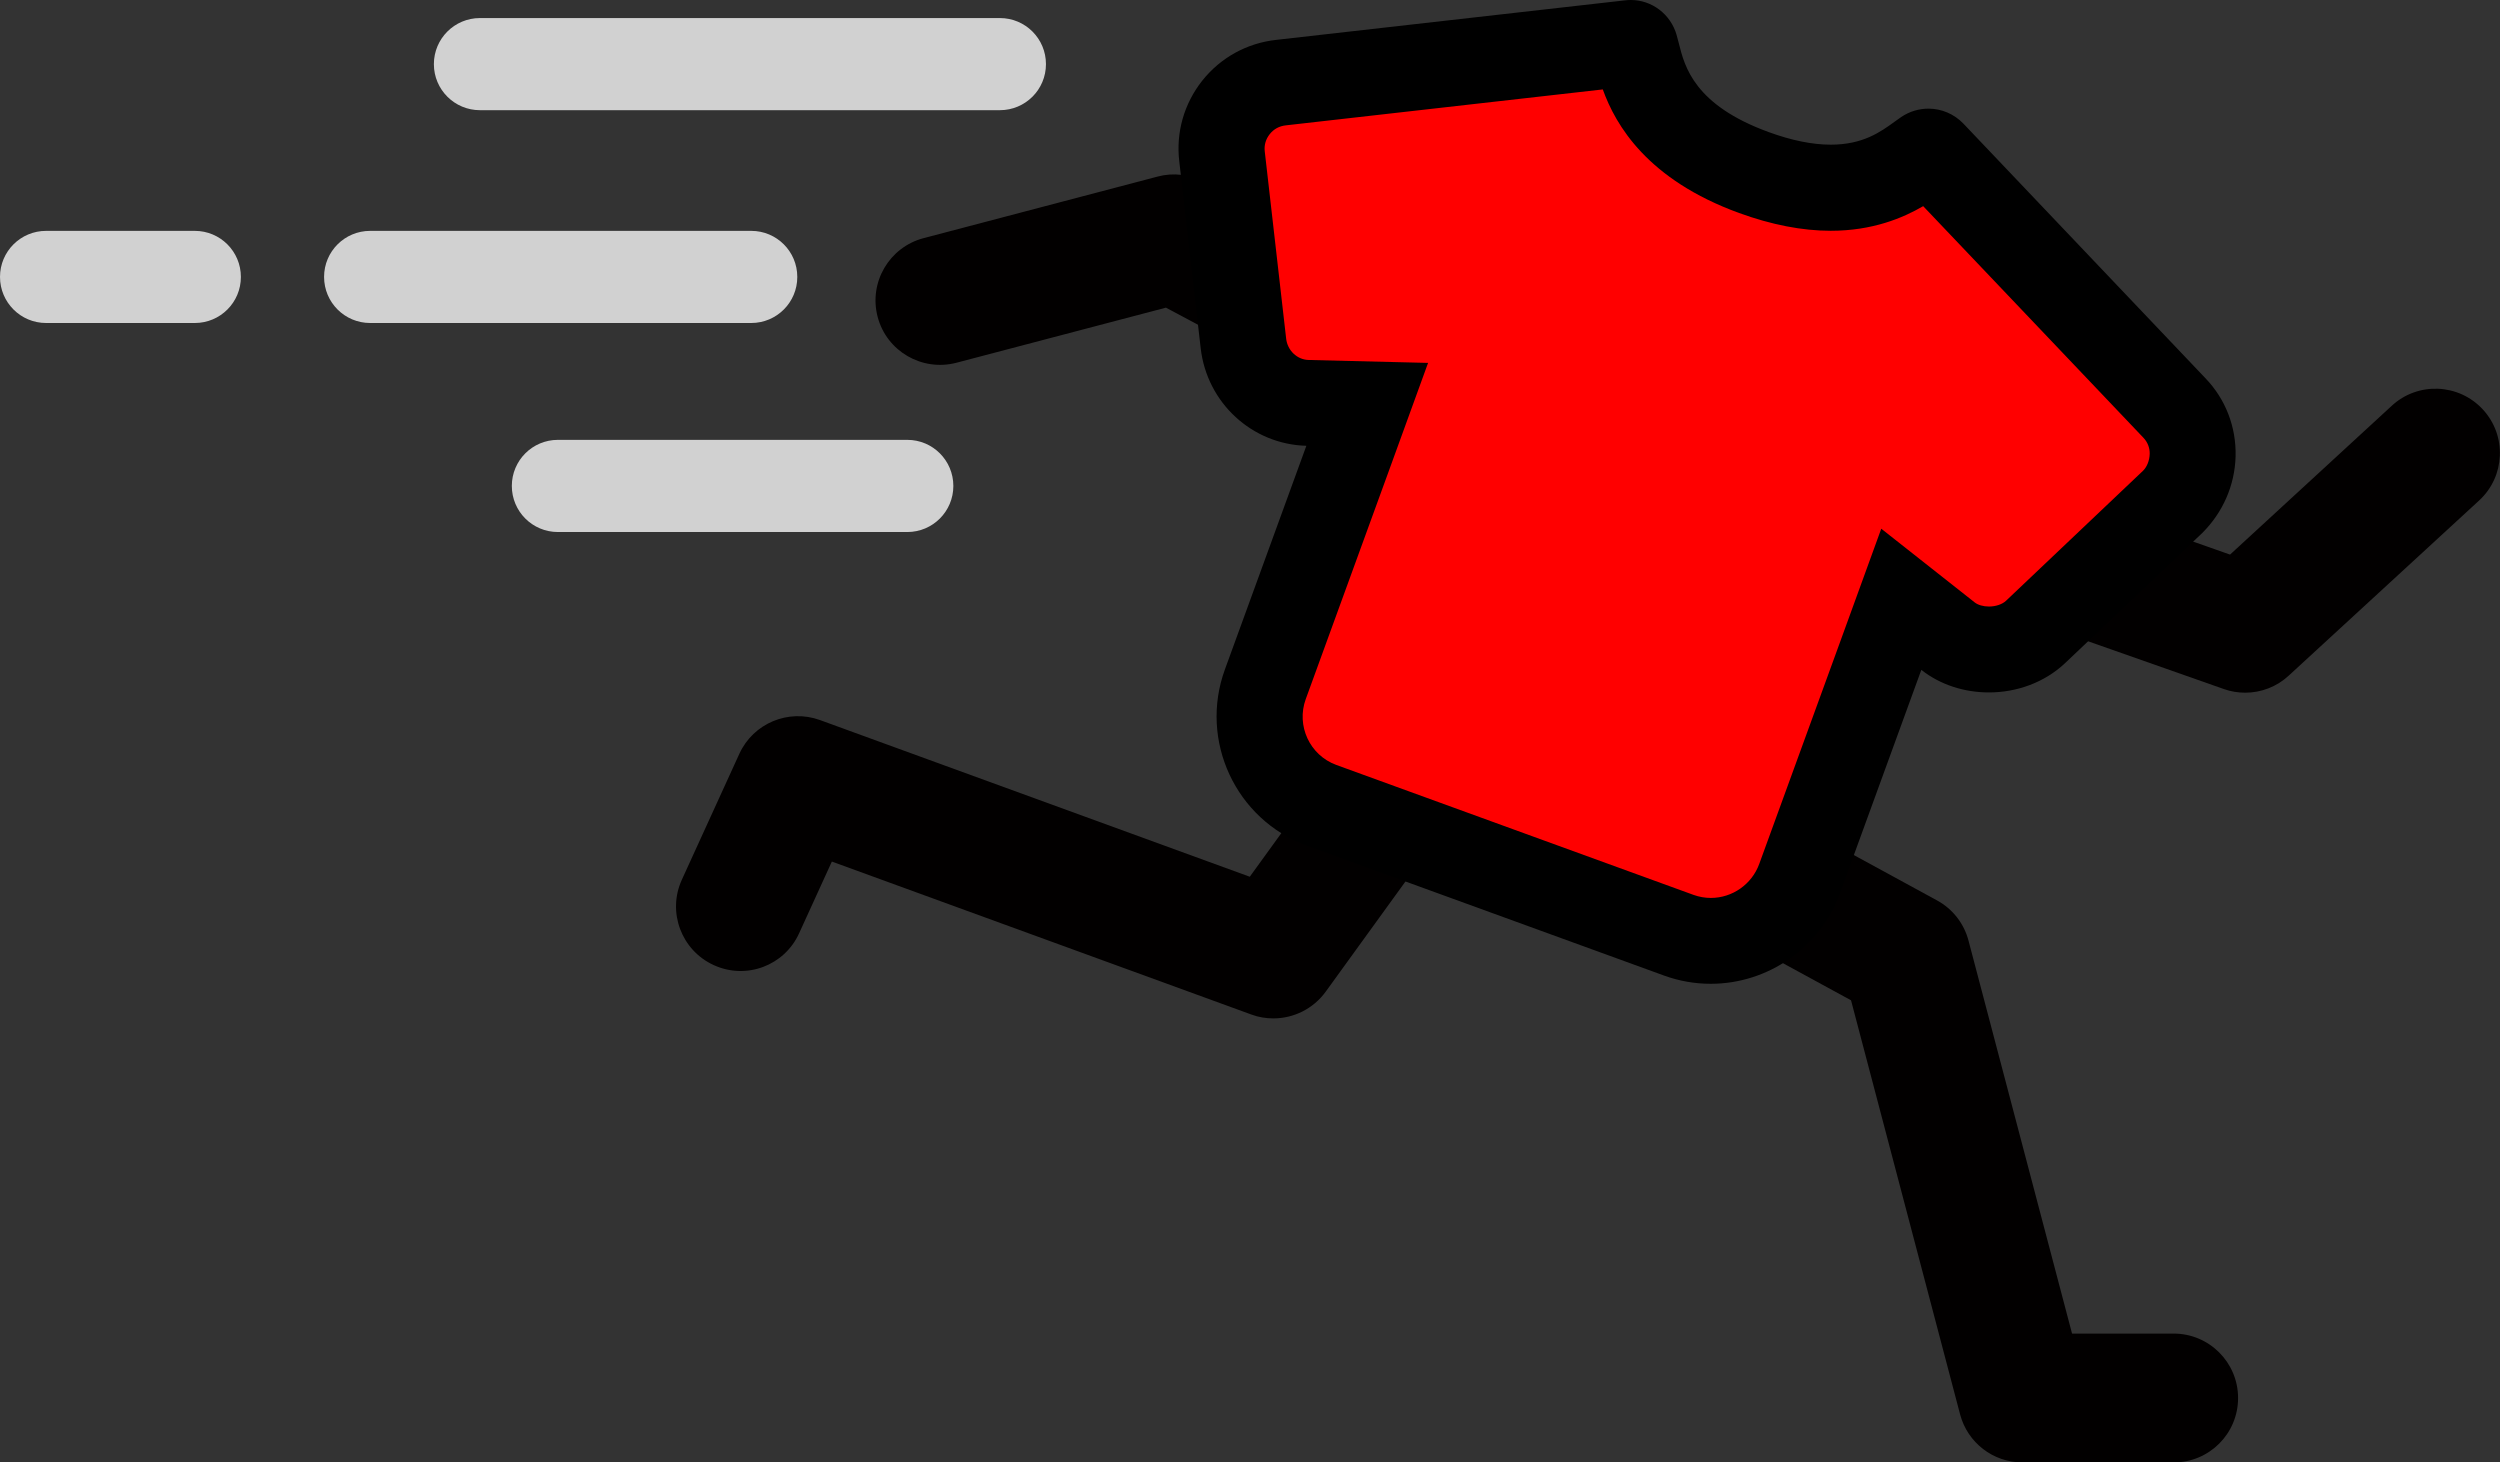
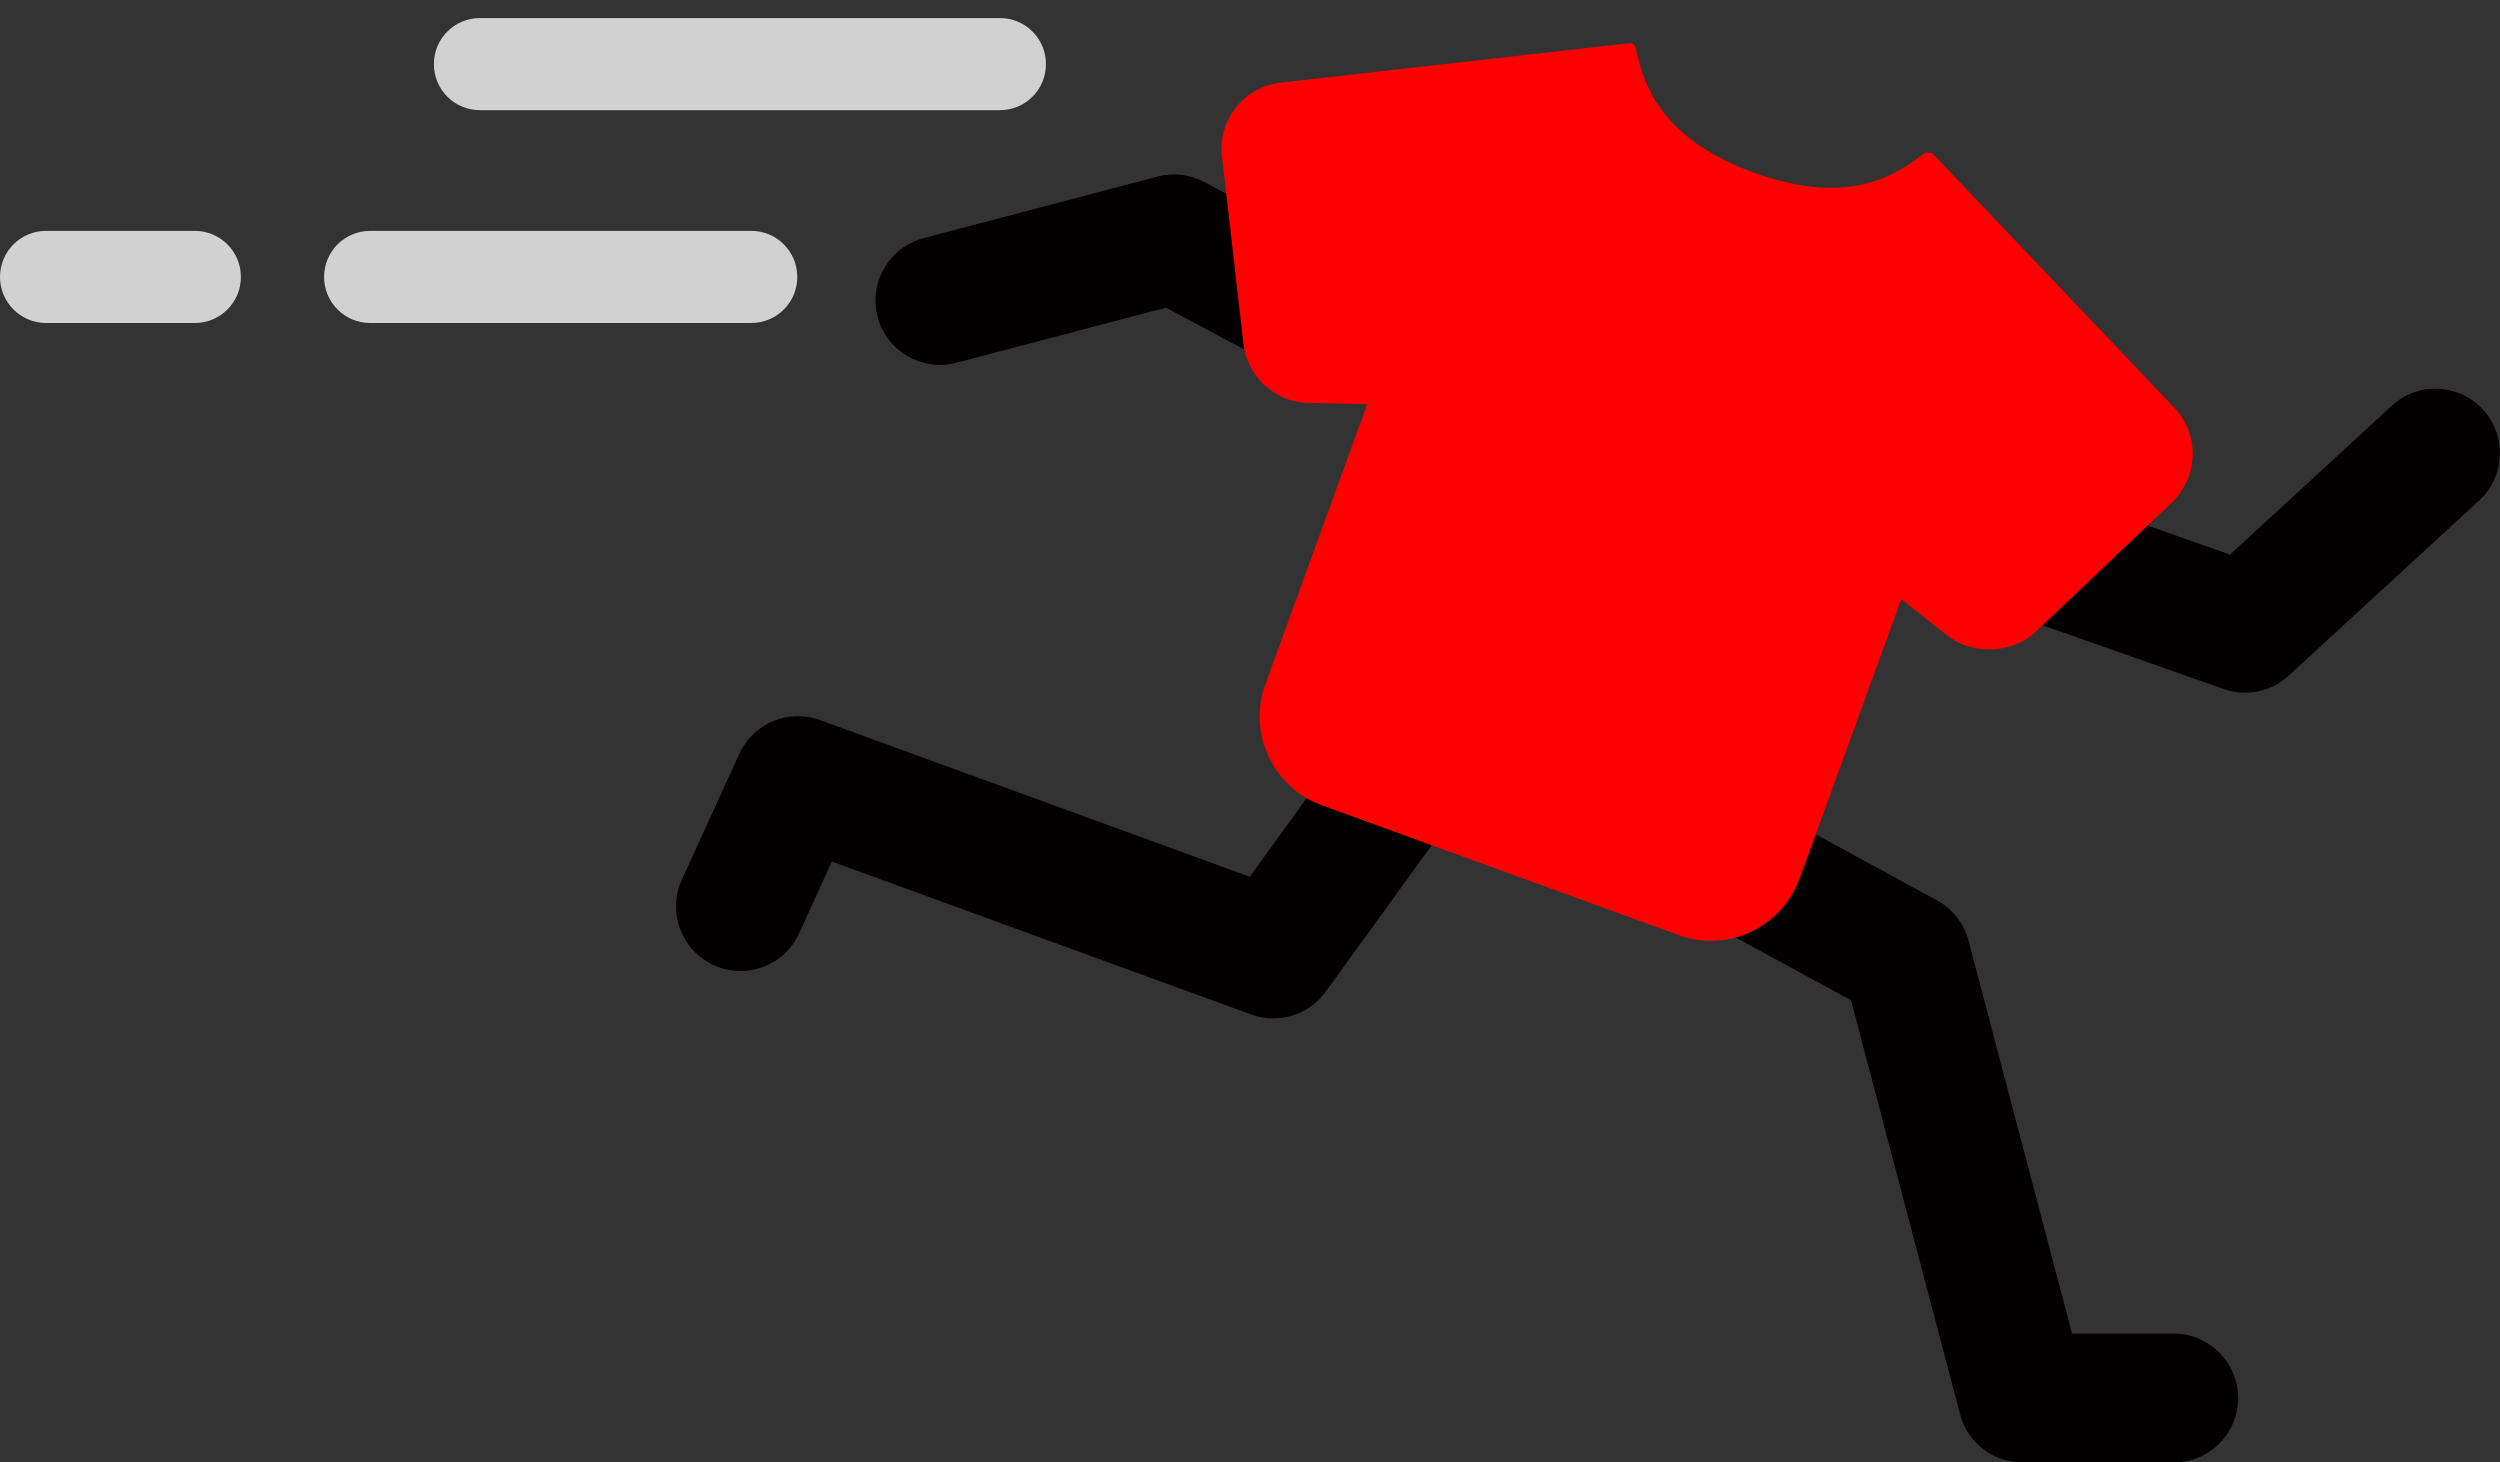
<svg xmlns="http://www.w3.org/2000/svg" version="1.1" id="Ebene_1" x="0px" y="0px" width="58.15px" height="34.016px" viewBox="0 0 58.15 34.016" enable-background="new 0 0 58.15 34.016" xml:space="preserve">
  <rect x="0" y="0" width="58.15" height="34.016" fill="#333333" stroke="none" />
  <path fill="#020000" d="M30.162,8.58c-0.239,0-0.479-0.058-0.705-0.178L27.12,7.156l-4.875,1.282  c-0.798,0.208-1.621-0.267-1.831-1.068c-0.211-0.802,0.269-1.62,1.069-1.831l5.443-1.432c0.361-0.098,0.753-0.051,1.088,0.127  l2.854,1.524c0.731,0.39,1.006,1.298,0.617,2.029C31.216,8.292,30.698,8.58,30.162,8.58z" />
  <path fill="#020000" d="M52.224,16.112c-0.167,0-0.336-0.027-0.498-0.085l-4.852-1.707c-0.779-0.275-1.189-1.131-0.916-1.913  c0.276-0.779,1.129-1.192,1.913-0.915l4,1.408l3.763-3.463c0.607-0.56,1.557-0.521,2.118,0.088s0.521,1.558-0.089,2.118  l-4.427,4.072C52.958,15.974,52.593,16.112,52.224,16.112z" />
  <path fill="#020000" d="M29.62,23.688c-0.172,0-0.345-0.027-0.513-0.09l-9.758-3.558l-0.762,1.669  c-0.342,0.752-1.229,1.087-1.986,0.739c-0.752-0.344-1.085-1.232-0.741-1.986l1.337-2.928c0.325-0.712,1.143-1.052,1.877-0.785  l9.996,3.644l3.152-4.355c0.484-0.67,1.423-0.82,2.094-0.335c0.67,0.484,0.82,1.423,0.334,2.094l-3.816,5.272  C30.546,23.465,30.09,23.688,29.62,23.688z" />
  <path fill="#020000" d="M50.561,34.016h-3.519c-0.682,0-1.276-0.459-1.45-1.117l-2.537-9.632l-6.429-3.503  c-0.728-0.396-0.995-1.307-0.599-2.033c0.396-0.728,1.306-0.994,2.034-0.6l6.995,3.813c0.362,0.197,0.627,0.535,0.732,0.936  l2.408,9.139h2.363c0.828,0,1.499,0.672,1.499,1.499S51.389,34.016,50.561,34.016z" />
  <g>
    <path fill="#FFFFFF" d="M50.433,11.6l-3.174,3.011c-0.574,0.543-1.484,0.522-2.024-0.054l-0.671-0.682   c-0.154-0.154-0.411-0.1-0.486,0.104l-2.334,6.414c-0.392,1.073-1.579,1.63-2.648,1.241l-8.313-3.026   c-1.071-0.39-1.622-1.578-1.231-2.651l2.335-6.417c0.072-0.2-0.087-0.411-0.302-0.393L30.61,9.235   c-0.761,0.089-1.473-0.476-1.563-1.262L28.55,3.626c-0.045-0.38,0.063-0.752,0.302-1.055c0.237-0.299,0.581-0.485,0.962-0.527   l8.105-0.918c0.158,0.552,0.329,2.093,2.836,3.006c2.485,0.904,3.61-0.143,4.104-0.479l5.625,5.914   c0.266,0.277,0.404,0.642,0.396,1.022C50.867,10.974,50.707,11.328,50.433,11.6z" />
-     <path fill="#78FA96" d="M37.131,2.323c0.352,0.87,1.156,2.083,3.246,2.845c0.777,0.283,1.52,0.426,2.206,0.426   c0.919,0,1.612-0.252,2.107-0.517l4.998,5.254c0.06,0.063,0.09,0.142,0.088,0.224c-0.002,0.098-0.043,0.185-0.104,0.244   l-3.172,3.01c-0.084,0.081-0.181,0.092-0.23,0.092c-0.053,0-0.151-0.013-0.25-0.12l-0.678-0.687   c-0.265-0.265-0.616-0.411-0.988-0.411c-0.582,0-1.108,0.368-1.313,0.919l-2.334,6.413c-0.14,0.383-0.507,0.641-0.913,0.641   c-0.109,0-0.22-0.02-0.323-0.058l-8.313-3.025c-0.498-0.182-0.755-0.737-0.572-1.24l2.334-6.415   c0.156-0.428,0.095-0.905-0.167-1.279c-0.261-0.372-0.688-0.595-1.142-0.595c-0.033,0-0.093,0.002-0.126,0.005l-0.975,0.087   C30.5,8.136,30.461,8.139,30.451,8.14c-0.132,0-0.289-0.113-0.31-0.295l-0.497-4.352c-0.012-0.087,0.013-0.167,0.069-0.238   c0.055-0.068,0.129-0.109,0.224-0.119L37.131,2.323 M37.918,1.126l-8.105,0.918c-0.381,0.042-0.726,0.229-0.962,0.527   c-0.239,0.303-0.348,0.675-0.302,1.055l0.497,4.347c0.084,0.731,0.705,1.272,1.405,1.272c0.052,0,0.105-0.003,0.158-0.011   l0.975-0.087c0.011-0.001,0.019-0.001,0.028-0.001c0.2,0,0.344,0.202,0.272,0.394l-2.334,6.417   c-0.391,1.073,0.161,2.263,1.231,2.651l8.313,3.026c0.23,0.084,0.468,0.123,0.7,0.123c0.846,0,1.642-0.523,1.948-1.364l2.334-6.414   c0.046-0.125,0.159-0.193,0.276-0.193c0.074,0,0.149,0.027,0.21,0.088l0.671,0.682c0.279,0.298,0.657,0.447,1.036,0.447   c0.354,0,0.711-0.131,0.988-0.395l3.174-3.011c0.273-0.271,0.434-0.626,0.445-1.01c0.009-0.382-0.13-0.746-0.396-1.022   l-5.625-5.914c-0.352,0.24-1.021,0.838-2.274,0.838c-0.508,0-1.111-0.099-1.829-0.359C38.248,3.22,38.077,1.679,37.918,1.126   L37.918,1.126z" />
  </g>
  <g>
    <path fill="#FF0000" d="M39.794,21.884c-0.253,0-0.503-0.044-0.744-0.132l-8.311-3.024c-1.134-0.413-1.72-1.675-1.306-2.813   l2.368-6.512L30.411,9.37c-0.761-0.02-1.401-0.613-1.49-1.383l-0.497-4.346c-0.049-0.412,0.067-0.818,0.327-1.146   c0.258-0.324,0.63-0.528,1.046-0.574c0,0,8.11-0.918,8.113-0.918c0.071,0,0.111,0.037,0.126,0.088l0.047,0.18   c0.154,0.618,0.481,1.933,2.711,2.744c0.642,0.233,1.242,0.353,1.787,0.353c1.078,0,1.701-0.453,2.073-0.725L44.8,3.54l0.146,0.026   l5.625,5.915c0.289,0.3,0.44,0.693,0.431,1.111c-0.013,0.408-0.184,0.799-0.482,1.096L47.345,14.7   c-0.273,0.258-0.669,0.405-1.083,0.405c-0.36,0-0.698-0.109-0.952-0.312l-1.086-0.857l-2.365,6.499   C41.544,21.302,40.714,21.884,39.794,21.884z" />
-     <path d="M37.281,2.08c0.3,0.835,1.038,2.098,3.172,2.875c0.751,0.273,1.467,0.413,2.129,0.413c0.973,0,1.68-0.298,2.151-0.573   l5.122,5.386c0.1,0.104,0.15,0.239,0.147,0.376c-0.005,0.163-0.067,0.306-0.154,0.392l-3.188,3.025   c-0.088,0.083-0.24,0.134-0.396,0.134c-0.133,0-0.257-0.036-0.333-0.096l-2.173-1.714l-0.945,2.6l-1.893,5.197   c-0.172,0.474-0.625,0.791-1.126,0.791c-0.137,0-0.271-0.024-0.4-0.07l-8.313-3.024c-0.616-0.226-0.935-0.912-0.709-1.532   l1.895-5.204l0.95-2.615l-2.78-0.068c-0.267-0.007-0.49-0.221-0.521-0.495L29.418,3.52c-0.017-0.145,0.024-0.284,0.116-0.4   c0.094-0.118,0.22-0.188,0.38-0.205L37.281,2.08 M37.933,0c-0.047,0-0.095,0.003-0.143,0.009l-8.102,0.918   c-0.684,0.075-1.294,0.411-1.722,0.947c-0.426,0.538-0.616,1.208-0.536,1.88L27.928,8.1c0.146,1.272,1.197,2.236,2.458,2.269   l-1.895,5.203c-0.603,1.656,0.252,3.493,1.904,4.096l8.312,3.024c0.351,0.127,0.714,0.191,1.085,0.191   c1.338,0,2.545-0.846,3.005-2.105l1.893-5.197c0.446,0.352,1.008,0.525,1.572,0.525c0.645,0,1.292-0.229,1.771-0.681l3.191-3.027   c0.48-0.478,0.757-1.107,0.776-1.783c0.017-0.687-0.235-1.335-0.706-1.822L45.67,2.877c-0.22-0.23-0.516-0.35-0.813-0.35   c-0.22,0-0.442,0.064-0.635,0.195l-0.155,0.11c-0.327,0.237-0.735,0.533-1.485,0.533c-0.426,0-0.913-0.099-1.443-0.293   c-1.73-0.63-1.954-1.523-2.088-2.059l-0.053-0.2C38.861,0.334,38.427,0,37.933,0L37.933,0z" />
  </g>
  <path fill="#D1D1D1" d="M23.257,2.563H11.164c-0.592,0-1.072-0.479-1.072-1.071c0-0.593,0.48-1.072,1.072-1.072h12.093  c0.593,0,1.072,0.479,1.072,1.072C24.329,2.083,23.85,2.563,23.257,2.563z" />
  <path fill="#D1D1D1" d="M17.474,7.513H8.61c-0.592,0-1.072-0.479-1.072-1.072c0-0.592,0.48-1.071,1.072-1.071h8.864  c0.592,0,1.071,0.479,1.071,1.071C18.546,7.033,18.066,7.513,17.474,7.513z" />
  <path fill="#D1D1D1" d="M4.532,7.513h-3.46C0.48,7.513,0,7.033,0,6.441c0-0.592,0.48-1.071,1.072-1.071h3.459  c0.592,0,1.072,0.479,1.072,1.071C5.604,7.033,5.124,7.513,4.532,7.513z" />
-   <path fill="#D1D1D1" d="M21.104,12.375h-8.127c-0.593,0-1.072-0.48-1.072-1.072s0.479-1.072,1.072-1.072h8.127  c0.592,0,1.071,0.48,1.071,1.072S21.696,12.375,21.104,12.375z" />
</svg>